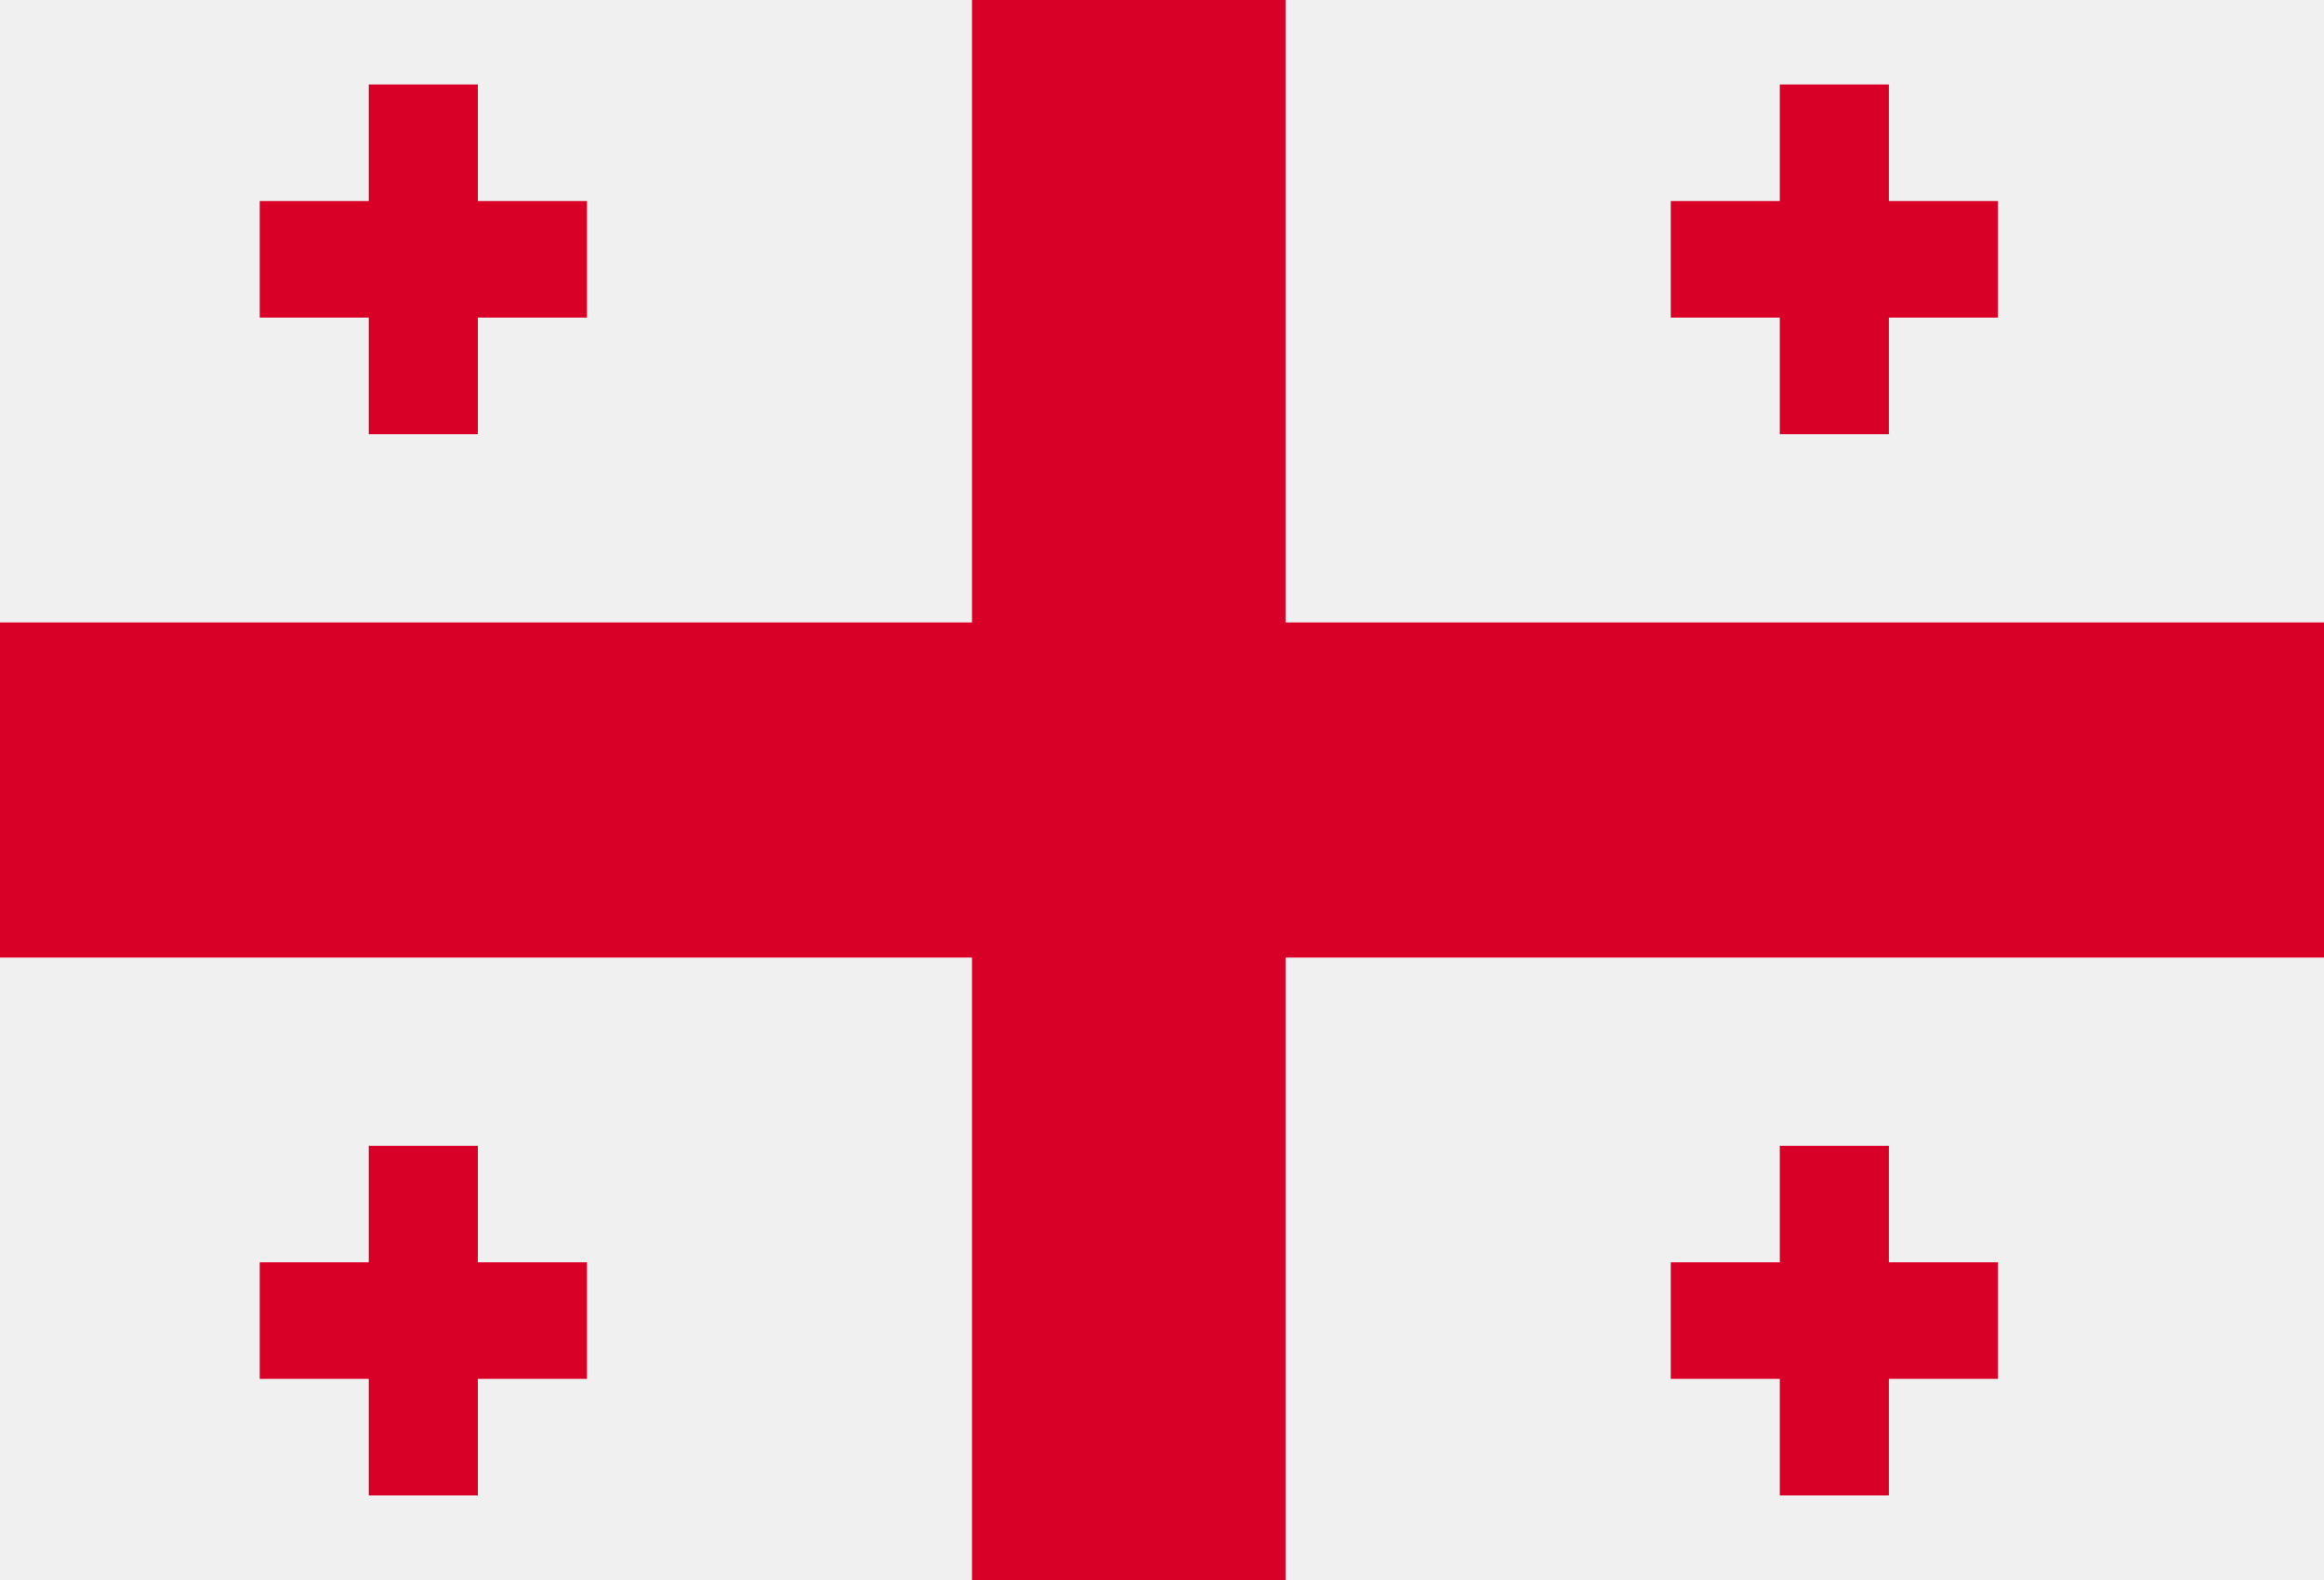
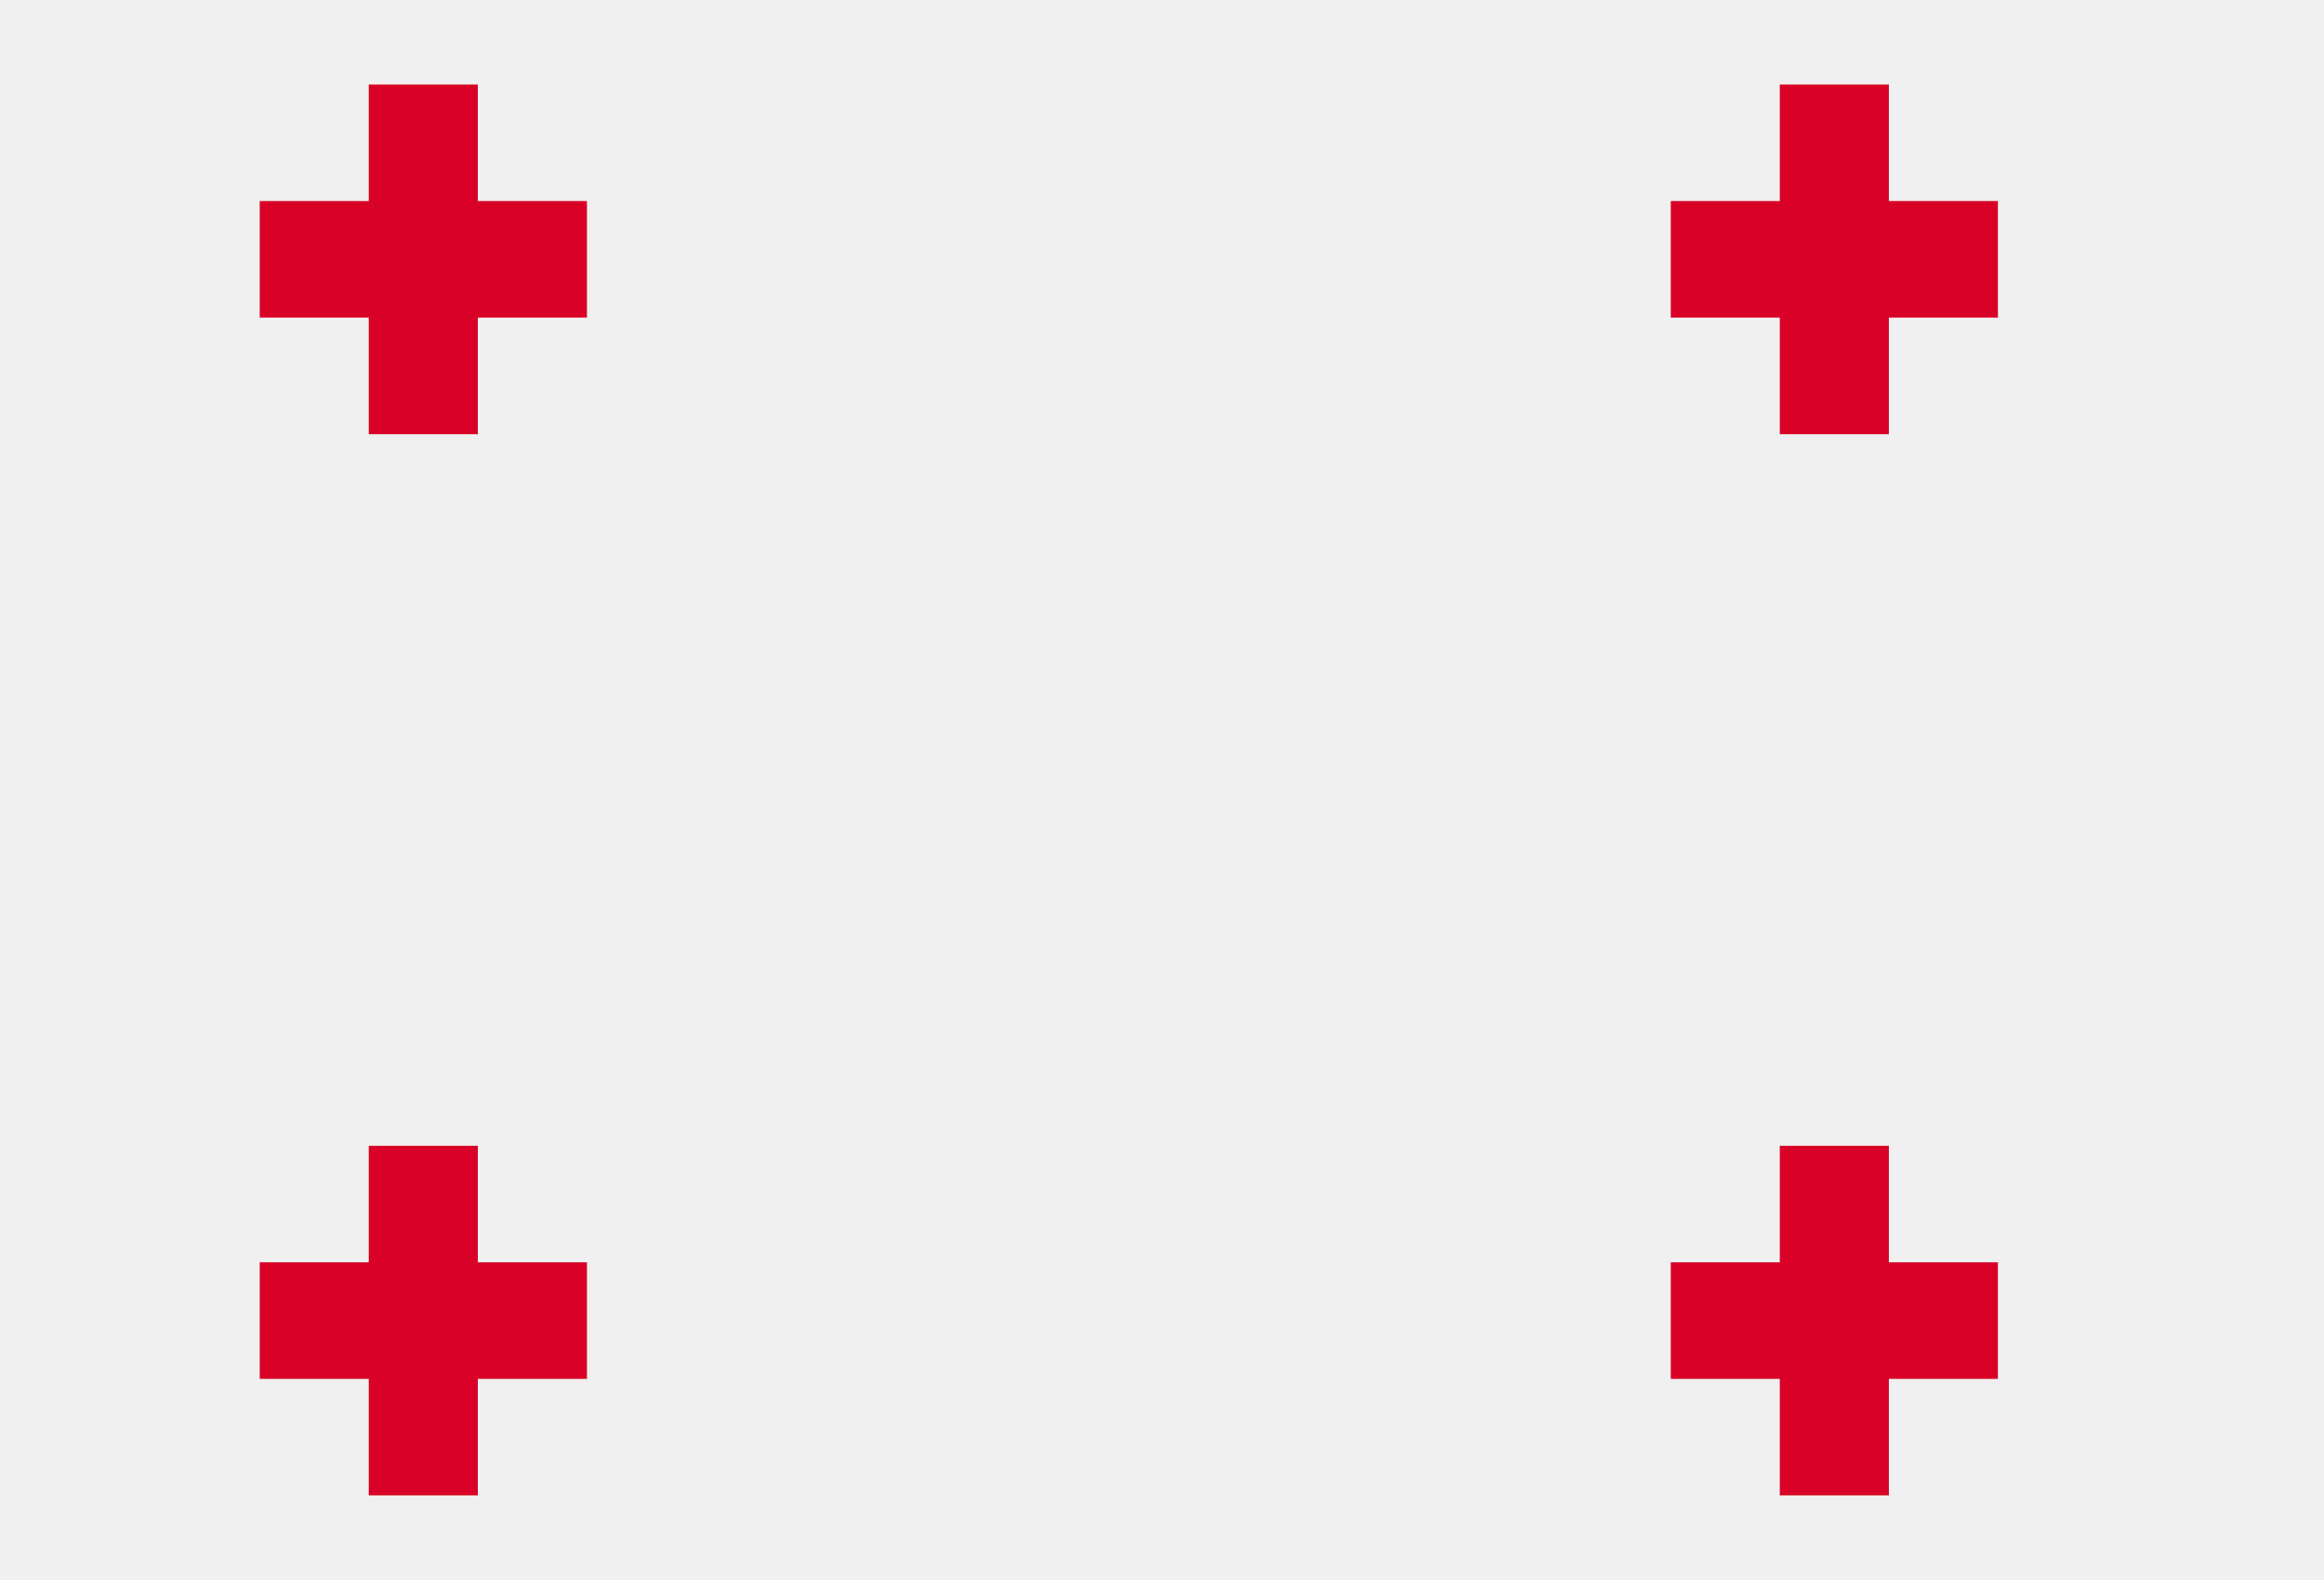
<svg xmlns="http://www.w3.org/2000/svg" width="25" height="17" viewBox="0 0 25 17" fill="none">
-   <path d="M-1.349 -1.116H25.635V18.116H-1.349V-1.116Z" fill="#F0F0F0" />
-   <path d="M13.829 -1.116H10.456V6.697H-1.349V10.303H10.456V18.116H13.829V10.303H25.635V6.697H13.829V-1.116Z" fill="#D80027" />
+   <path d="M-1.349 -1.116H25.635V18.116H-1.349Z" fill="#F0F0F0" />
  <path d="M5.14 2.163V0.909H3.967V2.163H2.794V3.417H3.967V4.672H5.14V3.417H6.314V2.163H5.14ZM20.319 2.163V0.909H19.146V2.163H17.973V3.417H19.146V4.672H20.319V3.417H21.492V2.163H20.319ZM5.14 13.582V12.328H3.967V13.582H2.794V14.836H3.967V16.09H5.14V14.836H6.314V13.582H5.14ZM20.319 13.582V12.328H19.146V13.582H17.973V14.836H19.146V16.09H20.319V14.836H21.492V13.582H20.319Z" fill="#D80027" />
</svg>